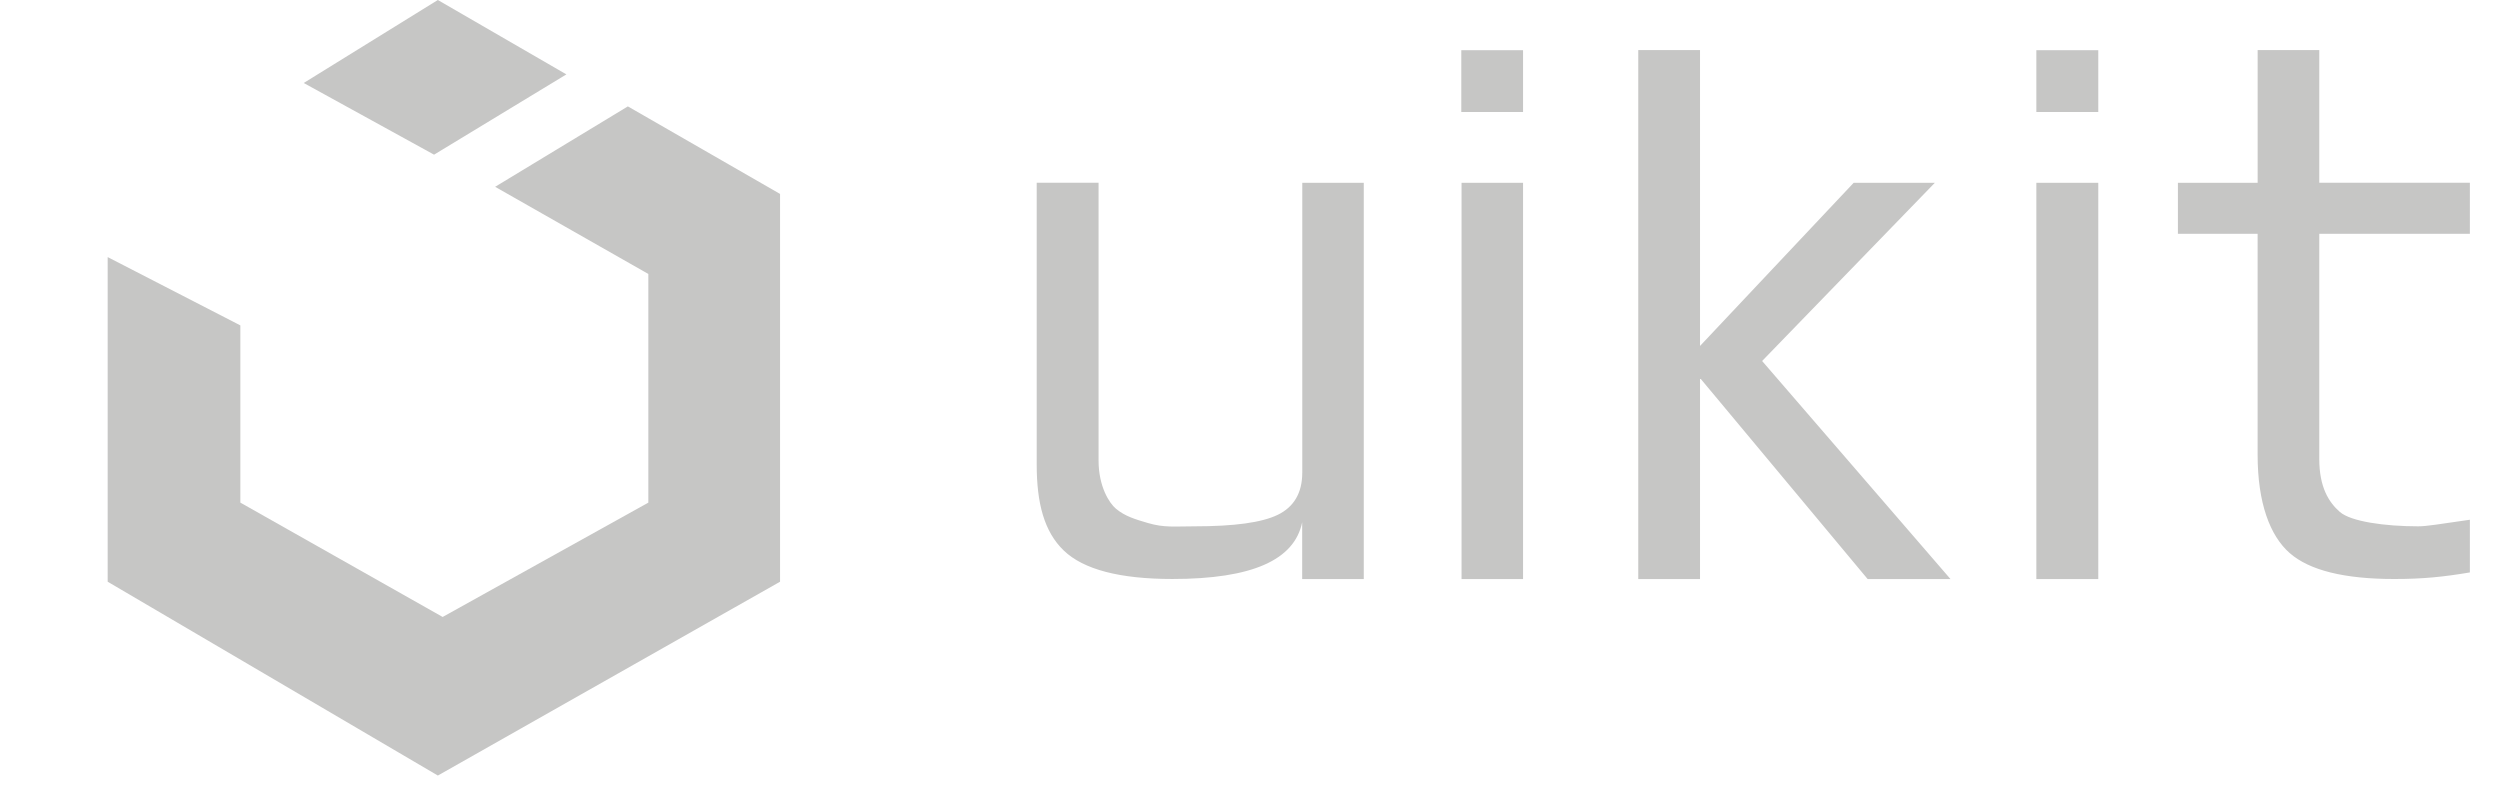
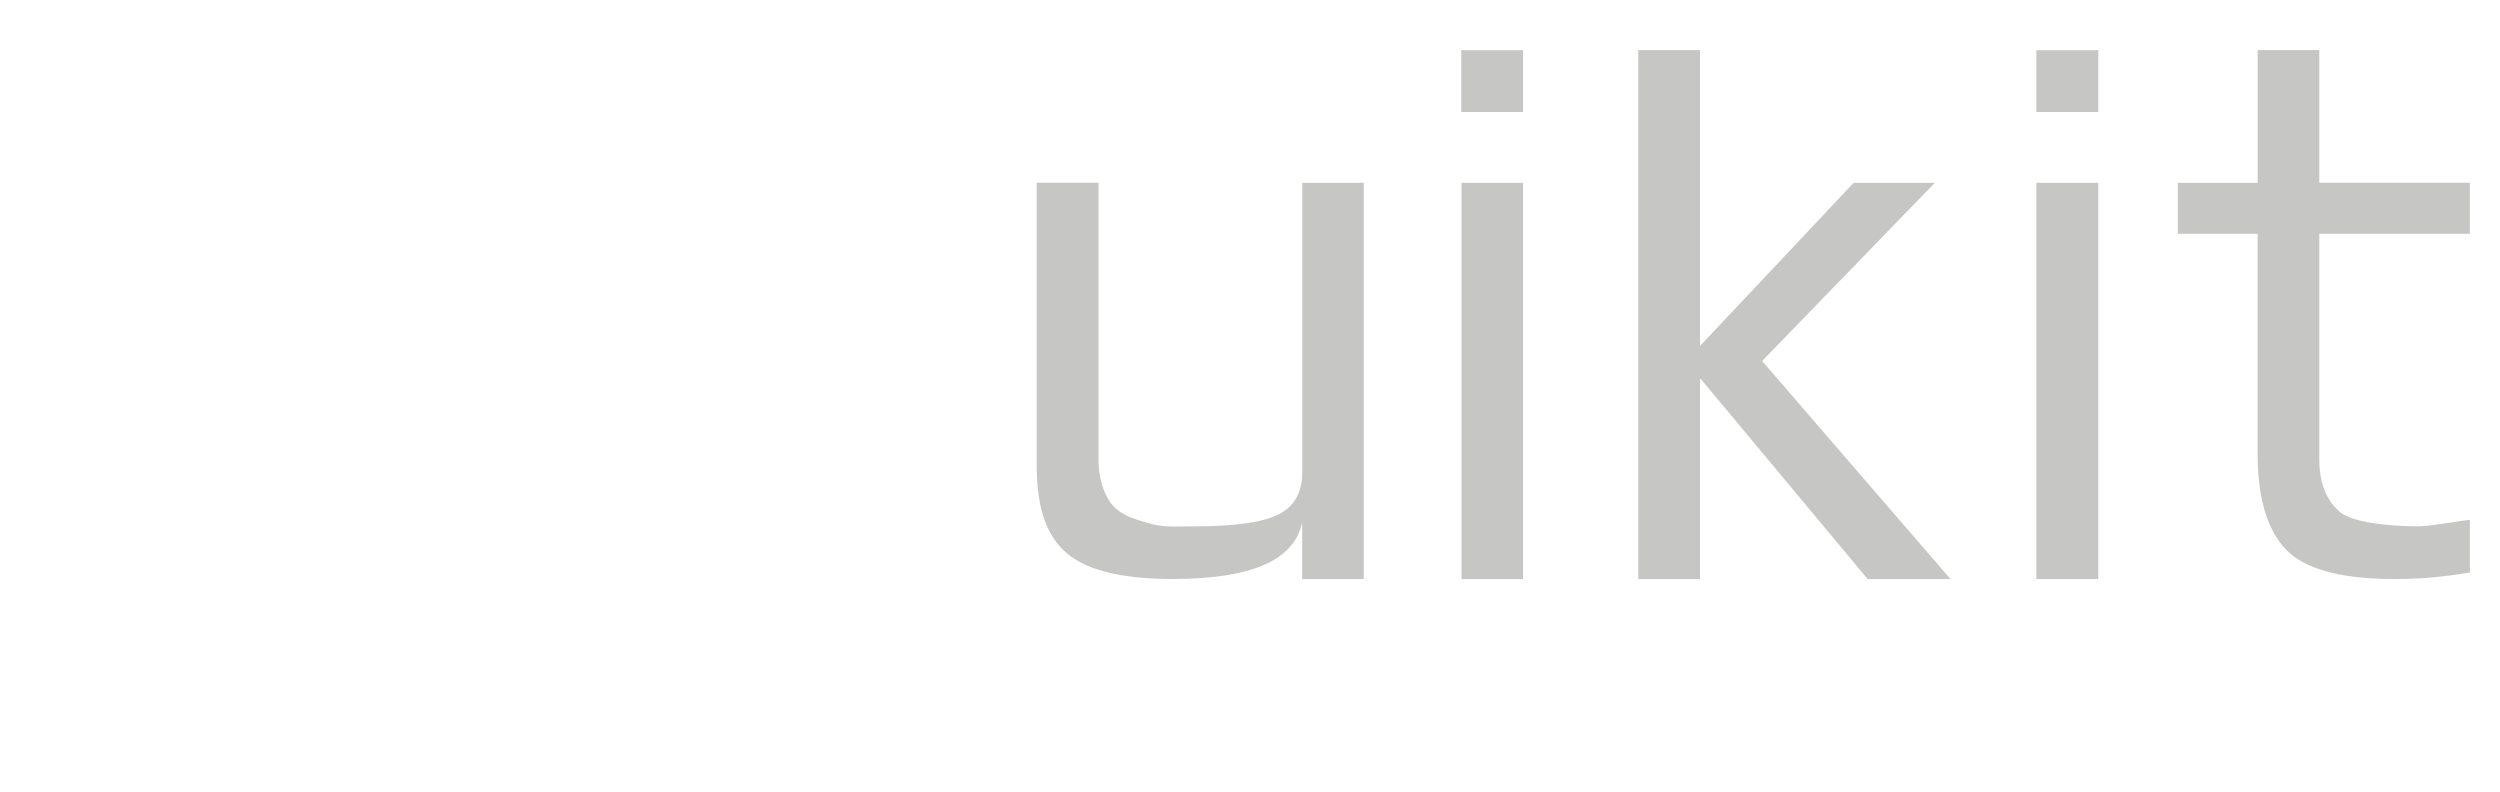
<svg xmlns="http://www.w3.org/2000/svg" width="196.333" height="62.167" version="1">
-   <path fill="#C6C6C5" fill-rule="evenodd" d="M49.308 8.355L38.884 14.67l12.032 6.846v17.956l-16.153 8.98-15.887-8.98V25.555L8.456 20.19v25.494l25.93 15.222L61.26 45.684V15.23L49.308 8.355zM44.48 5.842L34.385 0 23.852 6.517l10.235 5.63L44.48 5.842z" clip-rule="evenodd" />
  <path fill="#C6C6C5" d="M102.27 37.135c0 1.594-.676 2.692-1.924 3.295-1.25.604-3.36.905-6.59.905-1.465 0-2.33.118-3.604-.26-.967-.285-1.795-.52-2.518-1.128-.52-.436-1.36-1.737-1.36-3.78V14.353h-4.858v22.134c0 3.016.58 5.266 2.13 6.753 1.552 1.487 4.396 2.23 8.53 2.23 6.245 0 9.584-1.485 10.188-4.458v4.464h4.838V14.354h-4.83v22.78zm12.51 8.34h4.83v-31.12h-4.83v31.12zm-.02-36.68h4.85v-4.85h-4.85v4.85zm37.192 5.56h-6.376l-12.068 12.814V3.934h-4.85v41.54h4.85V29.688l13.167 15.79h6.506L138.385 28.35l13.568-13.998zm7.97-5.56h4.863v-4.85h-4.864v4.85zm0 36.68h4.863v-31.12h-4.864v31.12zm34.045-27.116v-4.006H182.14V3.932h-4.84v10.423h-6.262v4.005h6.26v17.354c0 3.79.972 6.364 2.522 7.722 1.55 1.356 4.286 2.035 8.207 2.035 2.282 0 3.872-.17 5.94-.516v-4.138c-2.414.345-3.38.517-4.066.517-2.628 0-5.284-.377-6.145-1.13-.862-.754-1.616-1.926-1.616-4.167V18.36h11.827z" />
</svg>